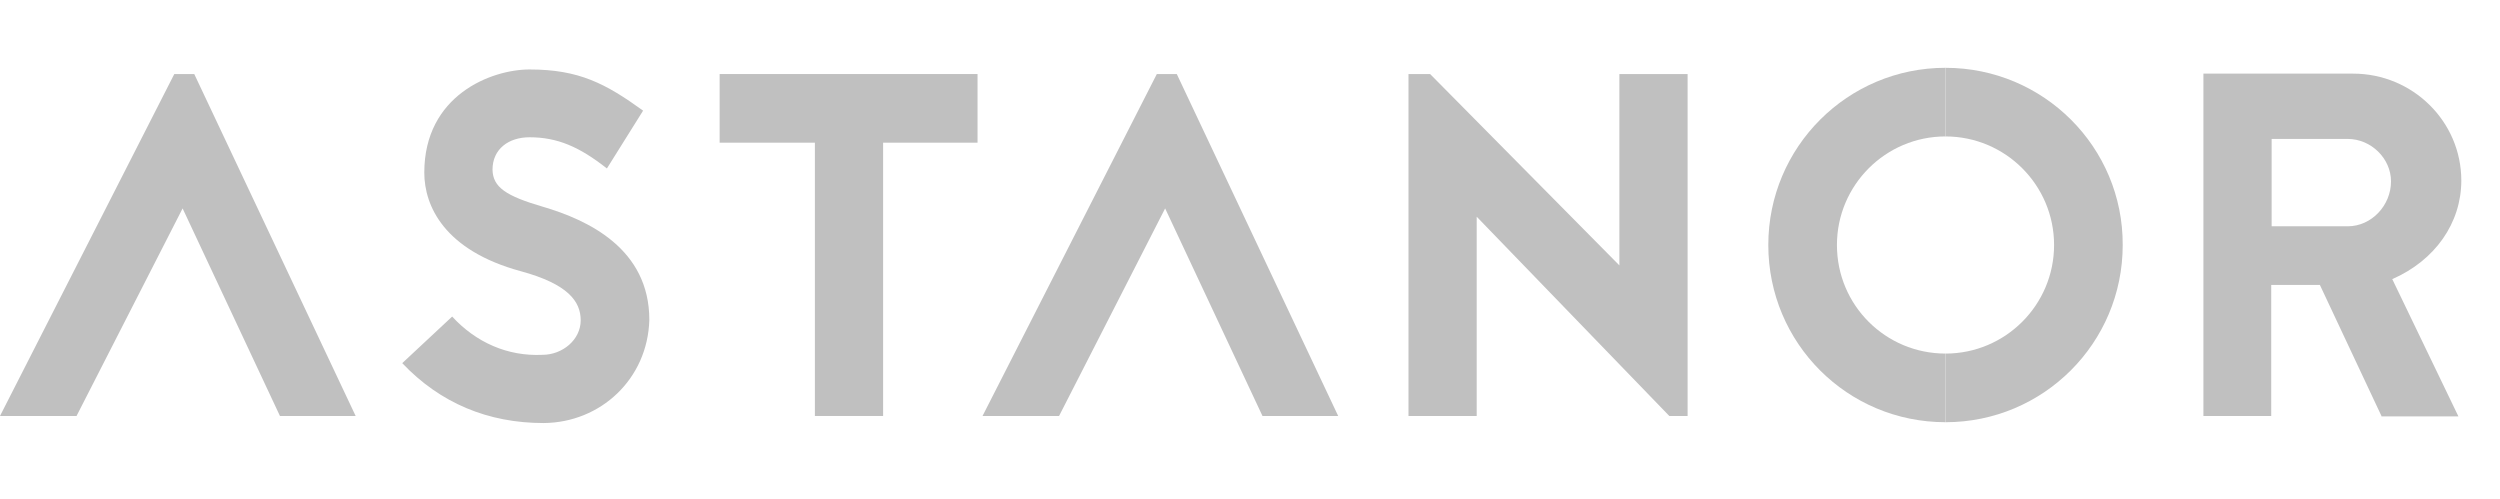
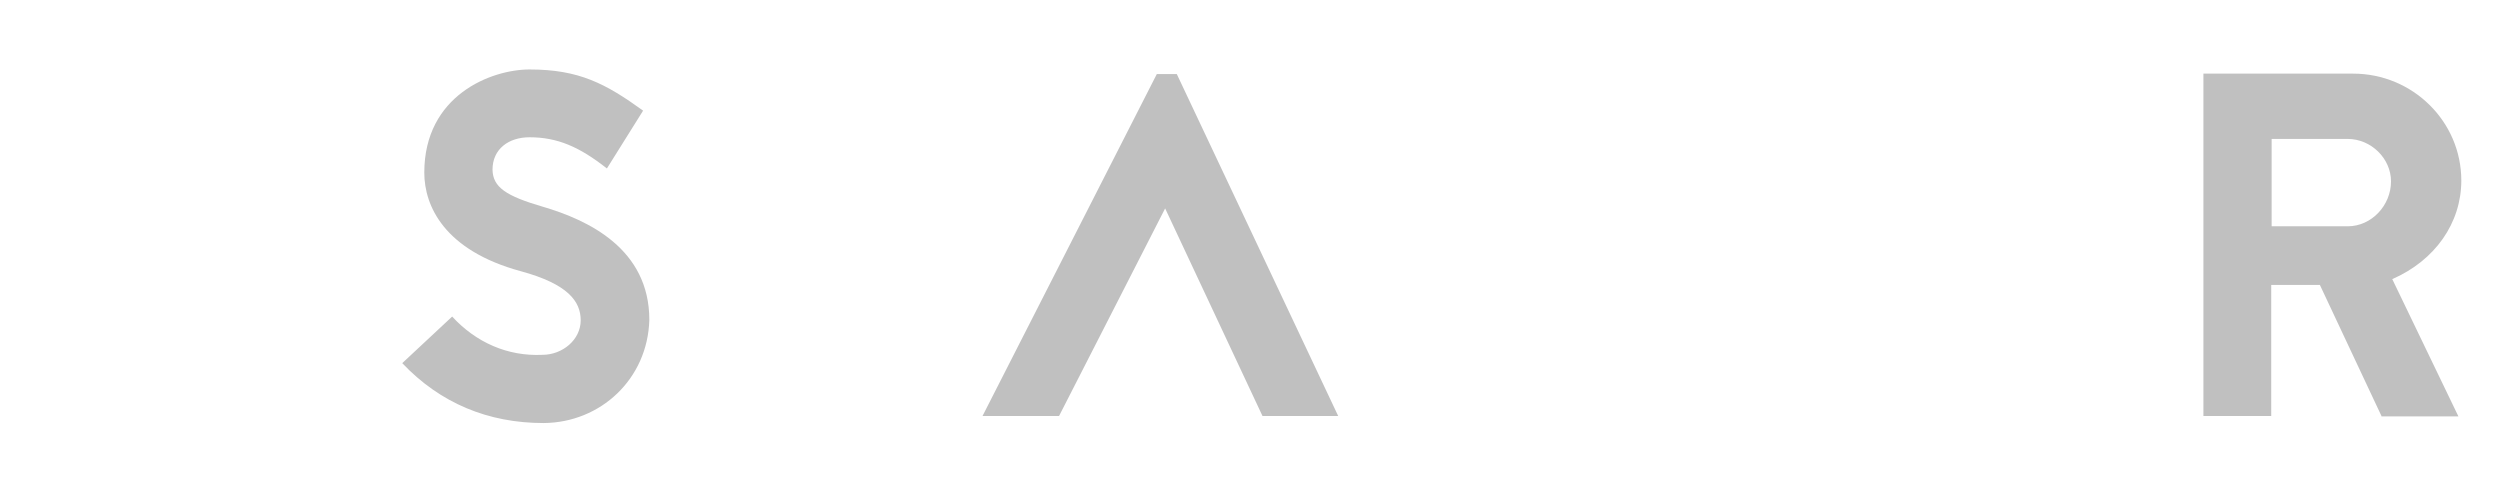
<svg xmlns="http://www.w3.org/2000/svg" id="astanor_main_logo" data-name="astanor main logo" viewBox="0 0 601 120">
  <defs>
    <style>
      .cls-1 {
        fill: silver;
        fill-rule: evenodd;
      }
    </style>
  </defs>
-   <path class="cls-1" d="M467.7,16.3v16.5h0c14.4,0,26.1,11.7,26.1,26.1s-11.7,26.1-26.1,26.1h0v16.5c23.5,0,42.6-19,42.6-42.6.1-23.5-19-42.6-42.6-42.6" />
-   <polygon class="cls-1" points="41.9 17.8 0 100 18.4 100 43.9 50.1 67.3 100 85.5 100 46.7 17.8 41.9 17.8" />
-   <polygon class="cls-1" points="235 17.8 235 34.3 212.3 34.3 212.3 100 195.9 100 195.9 34.3 173 34.3 173 17.8 235 17.8" />
  <polygon class="cls-1" points="282.9 17.8 321.7 100 303.5 100 280.1 50.1 254.6 100 236.2 100 278.1 17.8 282.9 17.8" />
-   <polygon class="cls-1" points="401.3 100 355 52.1 355 100 338.6 100 338.6 17.8 343.8 17.8 389.3 63.8 389.3 17.8 405.7 17.8 405.7 100 401.3 100" />
-   <path class="cls-1" d="M441.6,58.9c0-14.4,11.7-26.1,26.1-26.1v-16.5c-23.5,0-42.6,19-42.6,42.6s19,42.6,42.6,42.6v-16.5c-14.4,0-26.1-11.6-26.1-26.1" />
  <path class="cls-1" d="M572.5,100l-14.8-31.5h-11.7v31.5h-16.3V17.7h36c14.3,0,26,11.5,26,25.7,0,10.2-6.3,19.2-16.6,23.7l15.9,33h-18.5v-.1ZM546.1,54.4h18.3c5.7,0,10.4-5,10.4-10.8,0-5.5-4.8-10.2-10.4-10.2h-18.3v21Z" />
  <path class="cls-1" d="M125.2,65.2c-18.4-5-23.2-15.7-23.2-23.7,0-18.6,16.1-24.8,25.3-24.8,11.9,0,18.3,3.4,27.3,9.9l-8.7,13.9c-6.6-5.2-11.9-7.5-18.6-7.5-5,0-8.9,2.8-8.9,7.8.1,4.2,3.2,6.3,12.1,8.9,10.9,3.2,25.6,10.1,25.6,27.2-.4,14.2-11.7,24.7-25.4,24.8-13.4,0-24.9-4.8-34-14.4l12-11.2c5.7,6.2,13.3,9.6,21.7,9.2,4.8,0,9.2-3.6,9.2-8.3,0-4.5-3-8.7-14.4-11.8" />
</svg>